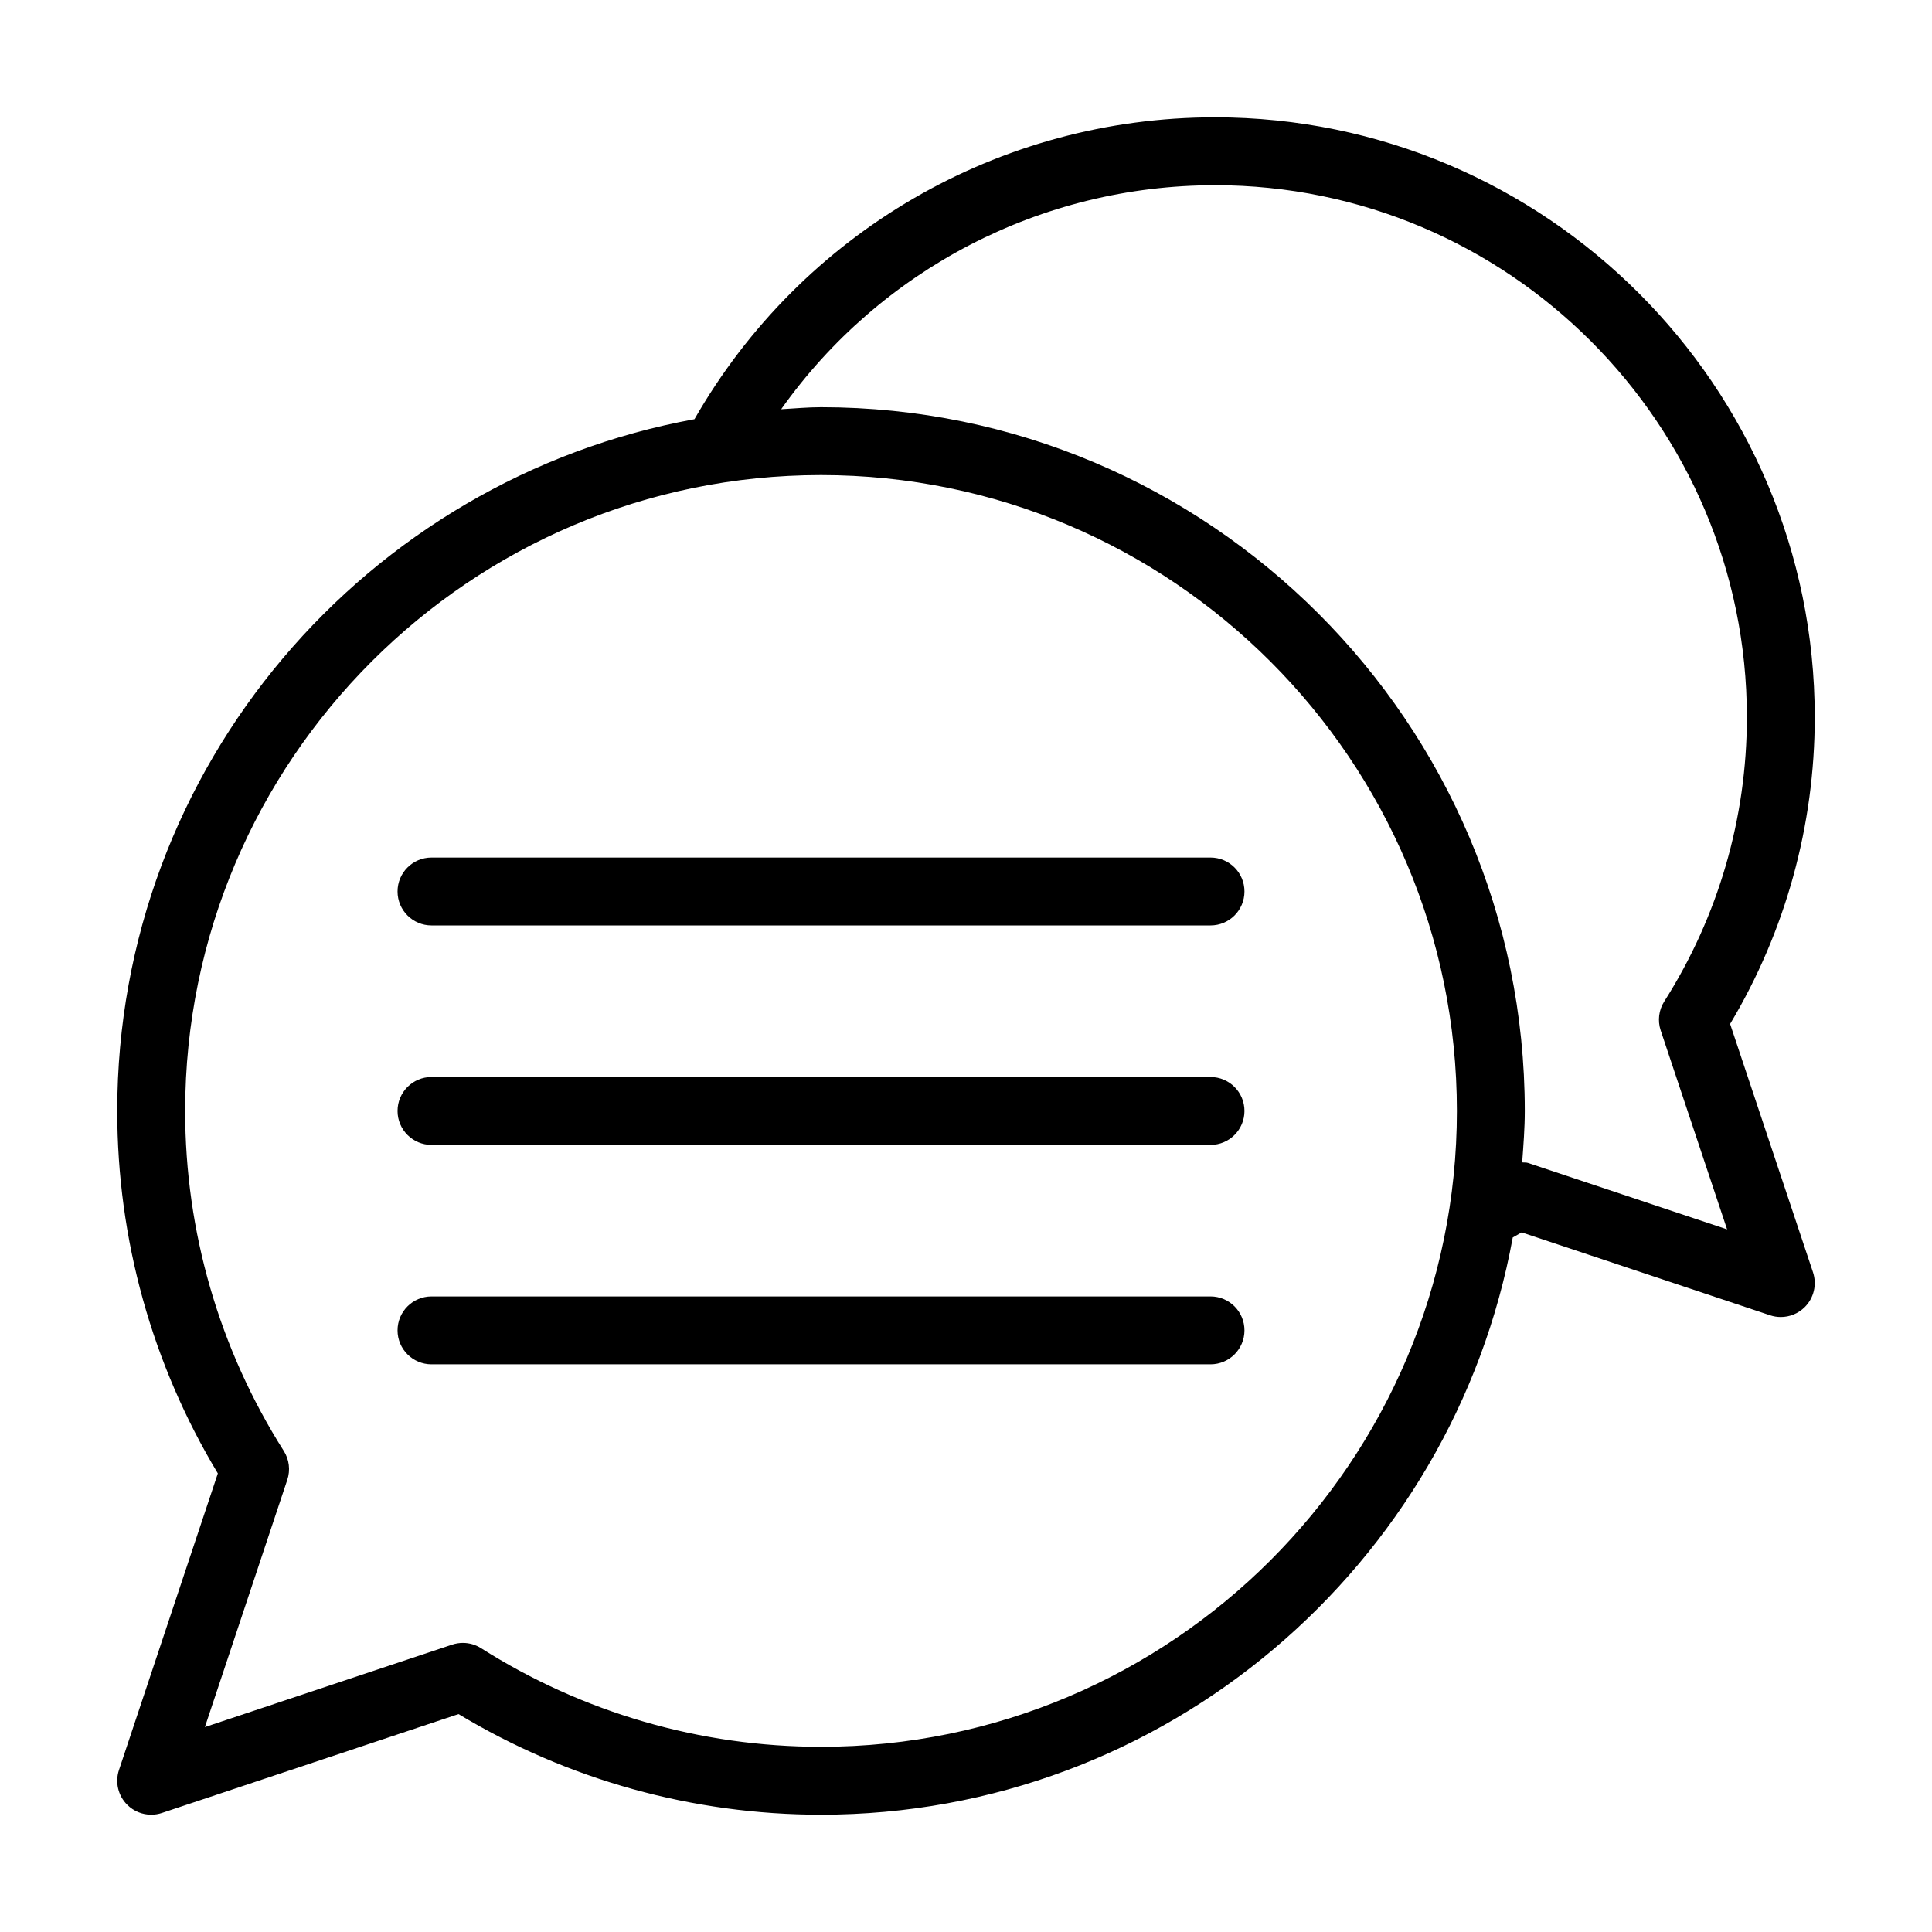
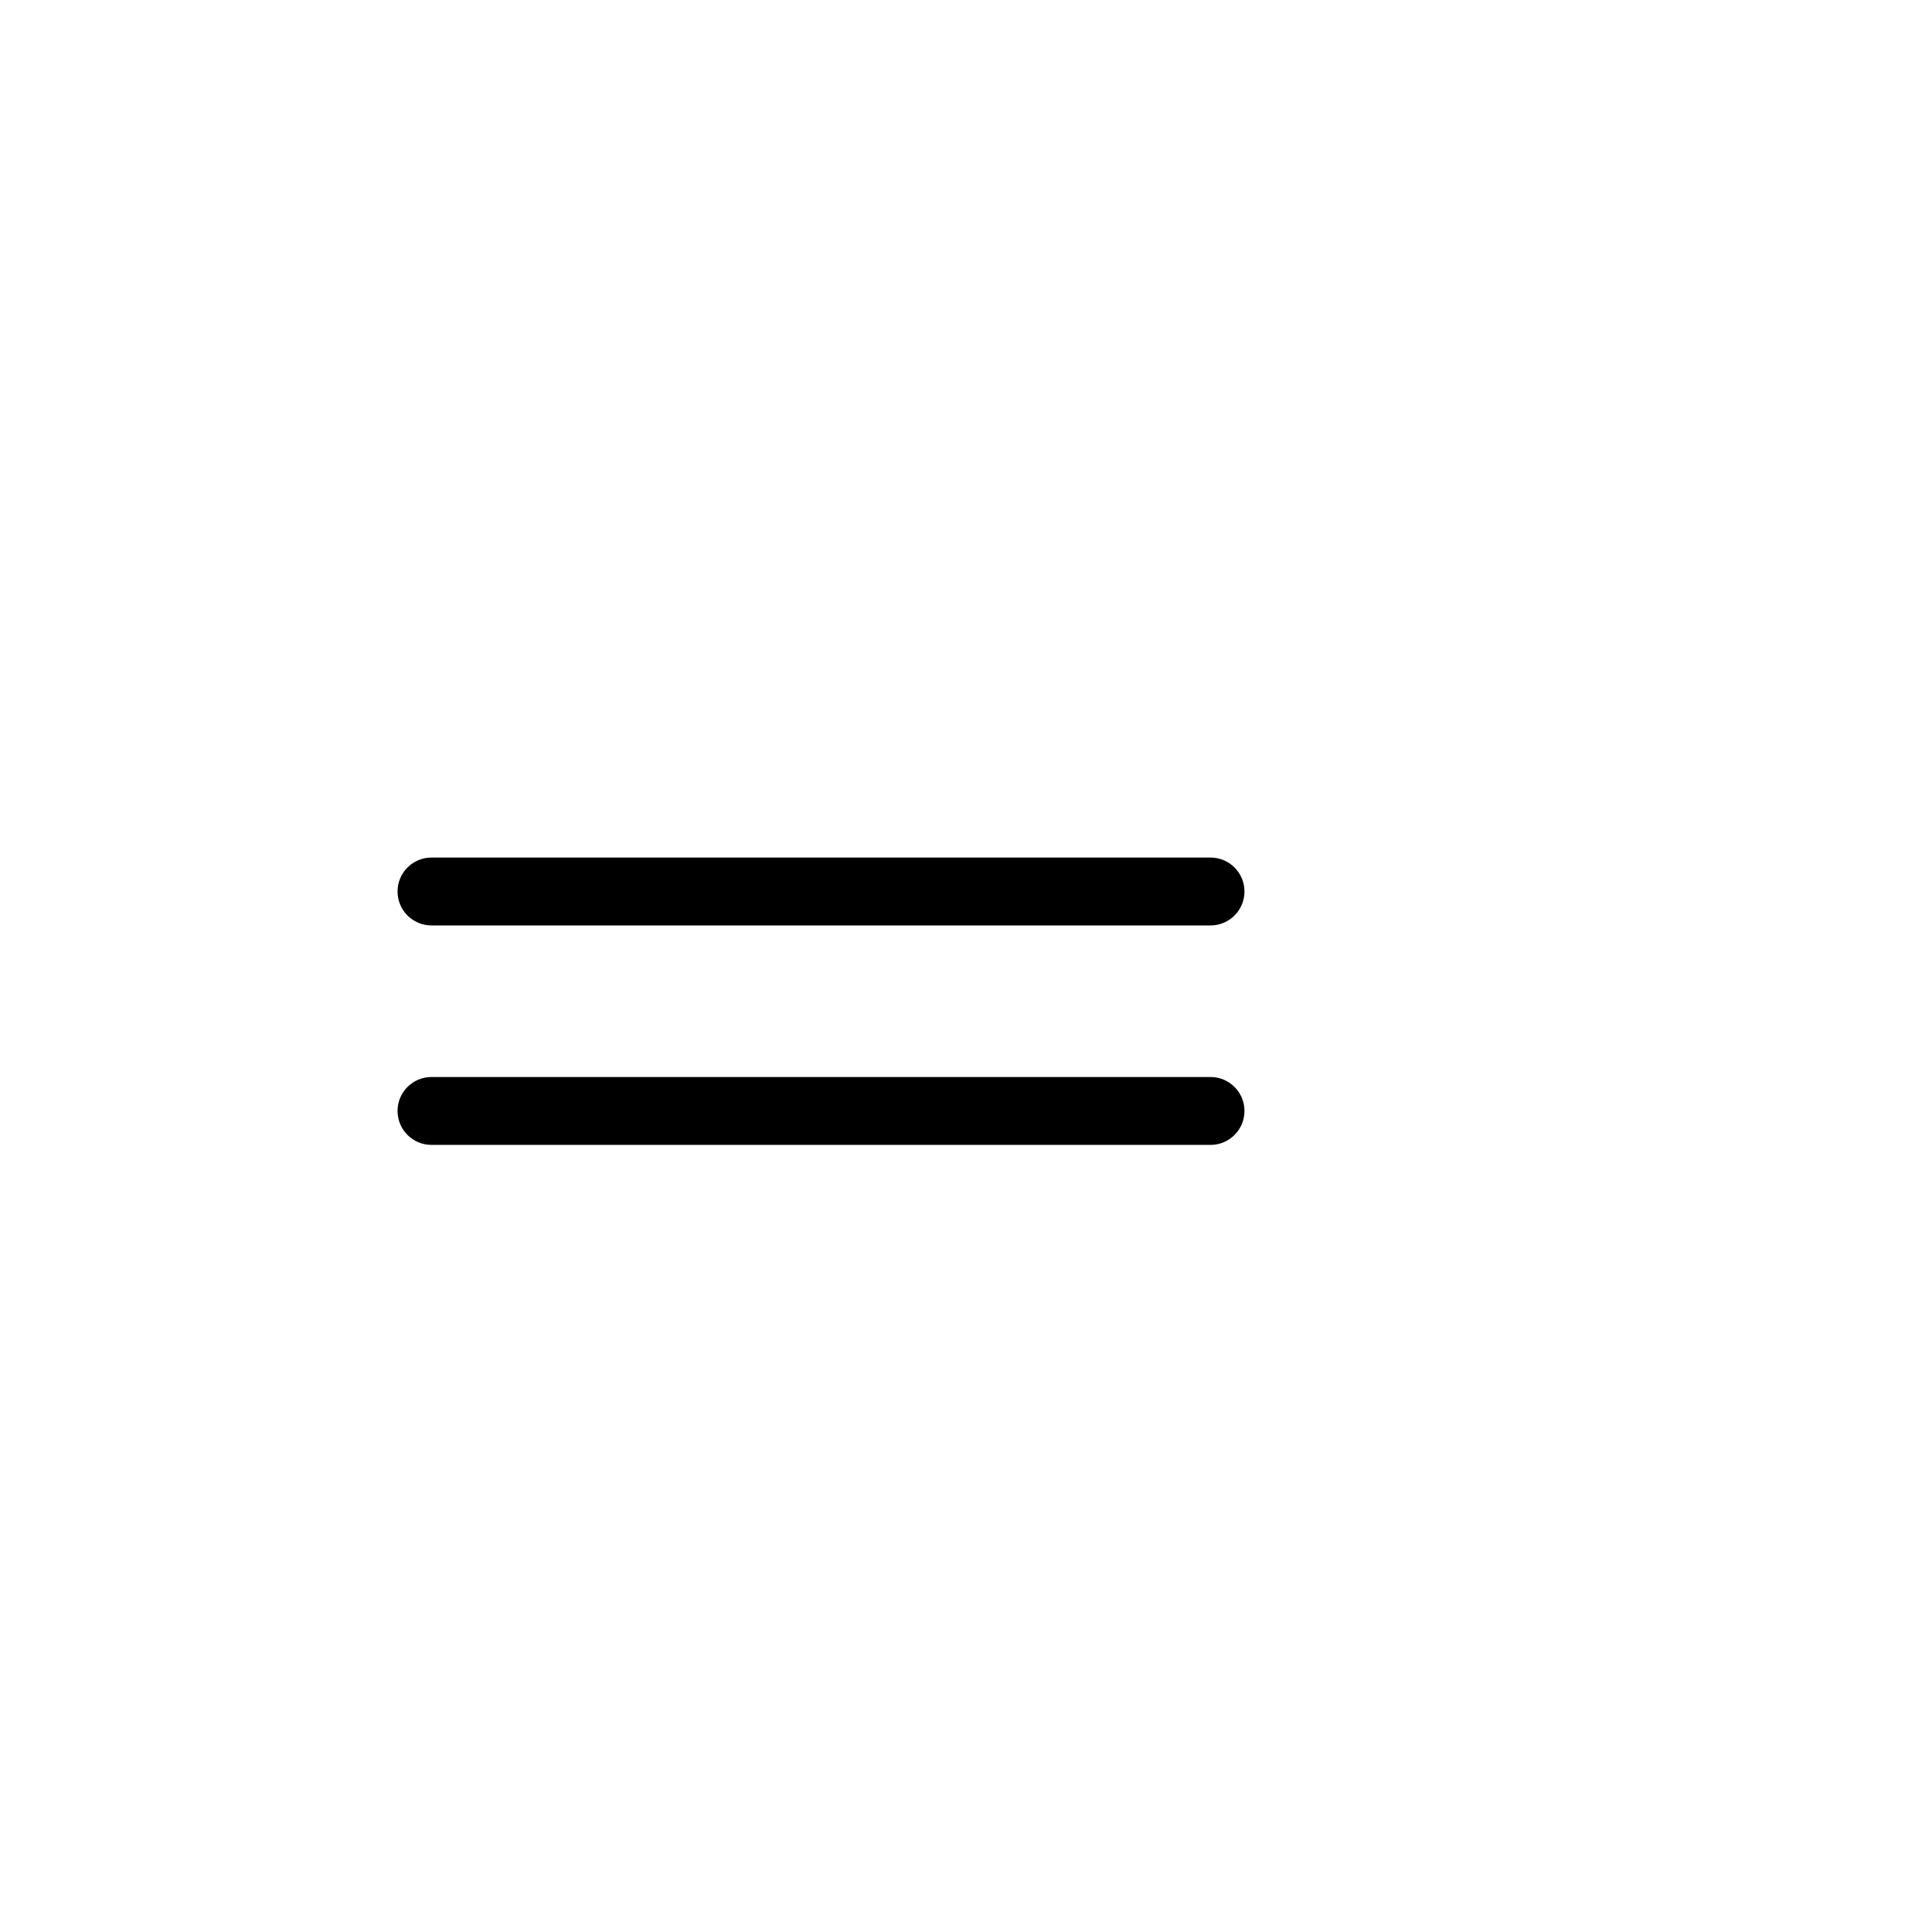
<svg xmlns="http://www.w3.org/2000/svg" fill="#000000" width="800px" height="800px" version="1.1" viewBox="144 144 512 512">
  <g>
-     <path d="m175.53 613.07c-1.078 3.234-0.238 6.801 2.176 9.207 1.711 1.719 4.016 2.637 6.359 2.637 0.953 0 1.91-0.148 2.848-0.461l78.605-26.203c28.984 17.457 62.098 26.664 96.055 26.664 91.375 0 167.46-66.105 183.32-152.97 0.785-0.453 1.59-0.887 2.367-1.352l65.824 21.969c0.93 0.312 1.895 0.461 2.848 0.461 2.348 0 4.648-0.922 6.359-2.637 2.41-2.41 3.25-5.973 2.176-9.207l-21.969-65.824c14.684-24.559 22.43-52.574 22.43-81.305-0.004-87.648-71.316-158.96-158.97-158.96-57.215 0-109.62 30.578-137.92 80.004-86.863 15.863-152.97 91.949-152.97 183.32 0 33.949 9.203 67.062 26.66 96.055zm290.43-419.99c77.734 0 140.98 63.238 140.98 140.98 0 26.754-7.574 52.801-21.895 75.332-1.453 2.289-1.801 5.106-0.945 7.676l17.598 52.727-52.727-17.598c-0.512-0.172-1.051-0.082-1.578-0.156 0.328-4.516 0.691-9.023 0.691-13.625 0-102.84-83.668-186.5-186.5-186.5-3.566 0-7.051 0.336-10.566 0.535 26.23-36.977 68.832-59.363 114.95-59.363zm-272.89 245.33c0-92.918 75.594-168.51 168.51-168.51s168.51 75.594 168.51 168.51c0 92.918-75.594 168.51-168.51 168.51-31.98 0-63.129-9.035-90.09-26.133-1.457-0.926-3.133-1.402-4.82-1.402-0.957 0-1.914 0.152-2.848 0.461l-65.527 21.848 21.84-65.527c0.855-2.566 0.508-5.383-0.938-7.664-17.09-26.969-26.129-58.121-26.129-90.094z" />
    <path d="m258.35 389.25h206.45c4.969 0 8.996-4.027 8.996-8.996s-4.027-8.996-8.996-8.996h-206.45c-4.969 0-8.996 4.027-8.996 8.996s4.027 8.996 8.996 8.996z" />
    <path d="m258.35 447.41h206.45c4.969 0 8.996-4.027 8.996-8.996s-4.027-8.996-8.996-8.996h-206.45c-4.969 0-8.996 4.027-8.996 8.996s4.027 8.996 8.996 8.996z" />
-     <path d="m258.35 505.56h206.45c4.969 0 8.996-4.027 8.996-8.996s-4.027-8.996-8.996-8.996h-206.45c-4.969 0-8.996 4.027-8.996 8.996s4.027 8.996 8.996 8.996z" />
  </g>
</svg>